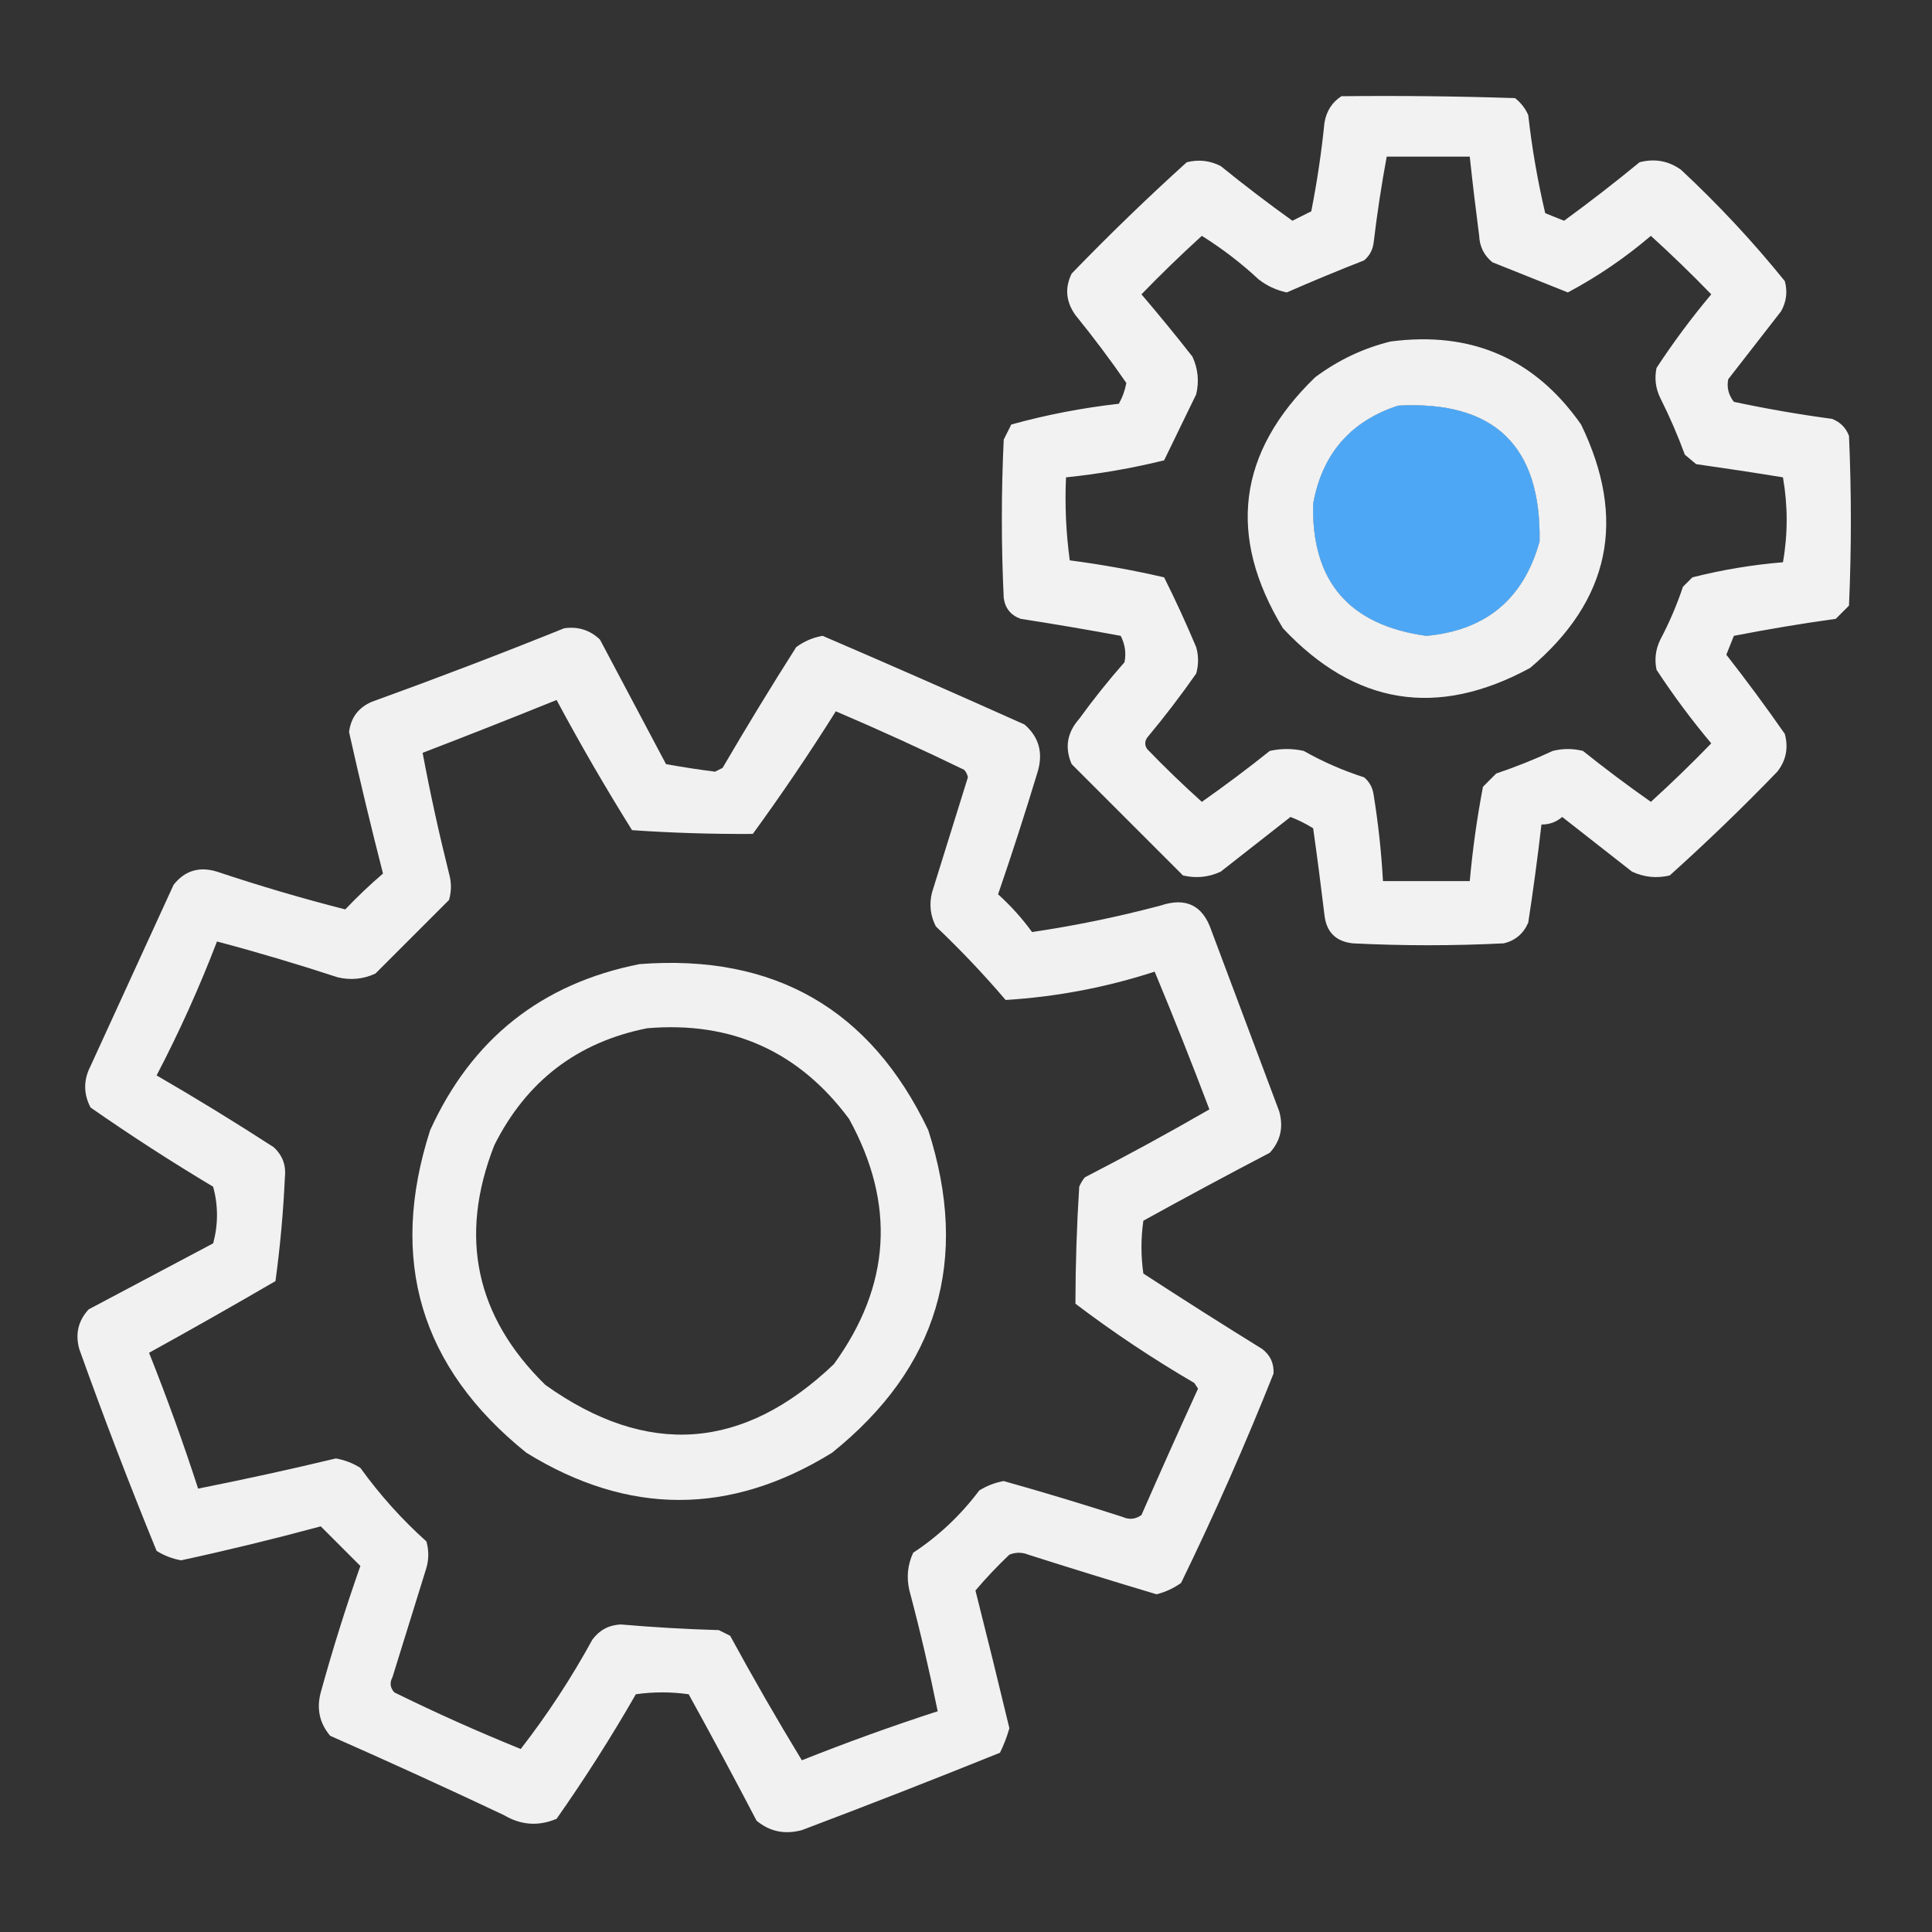
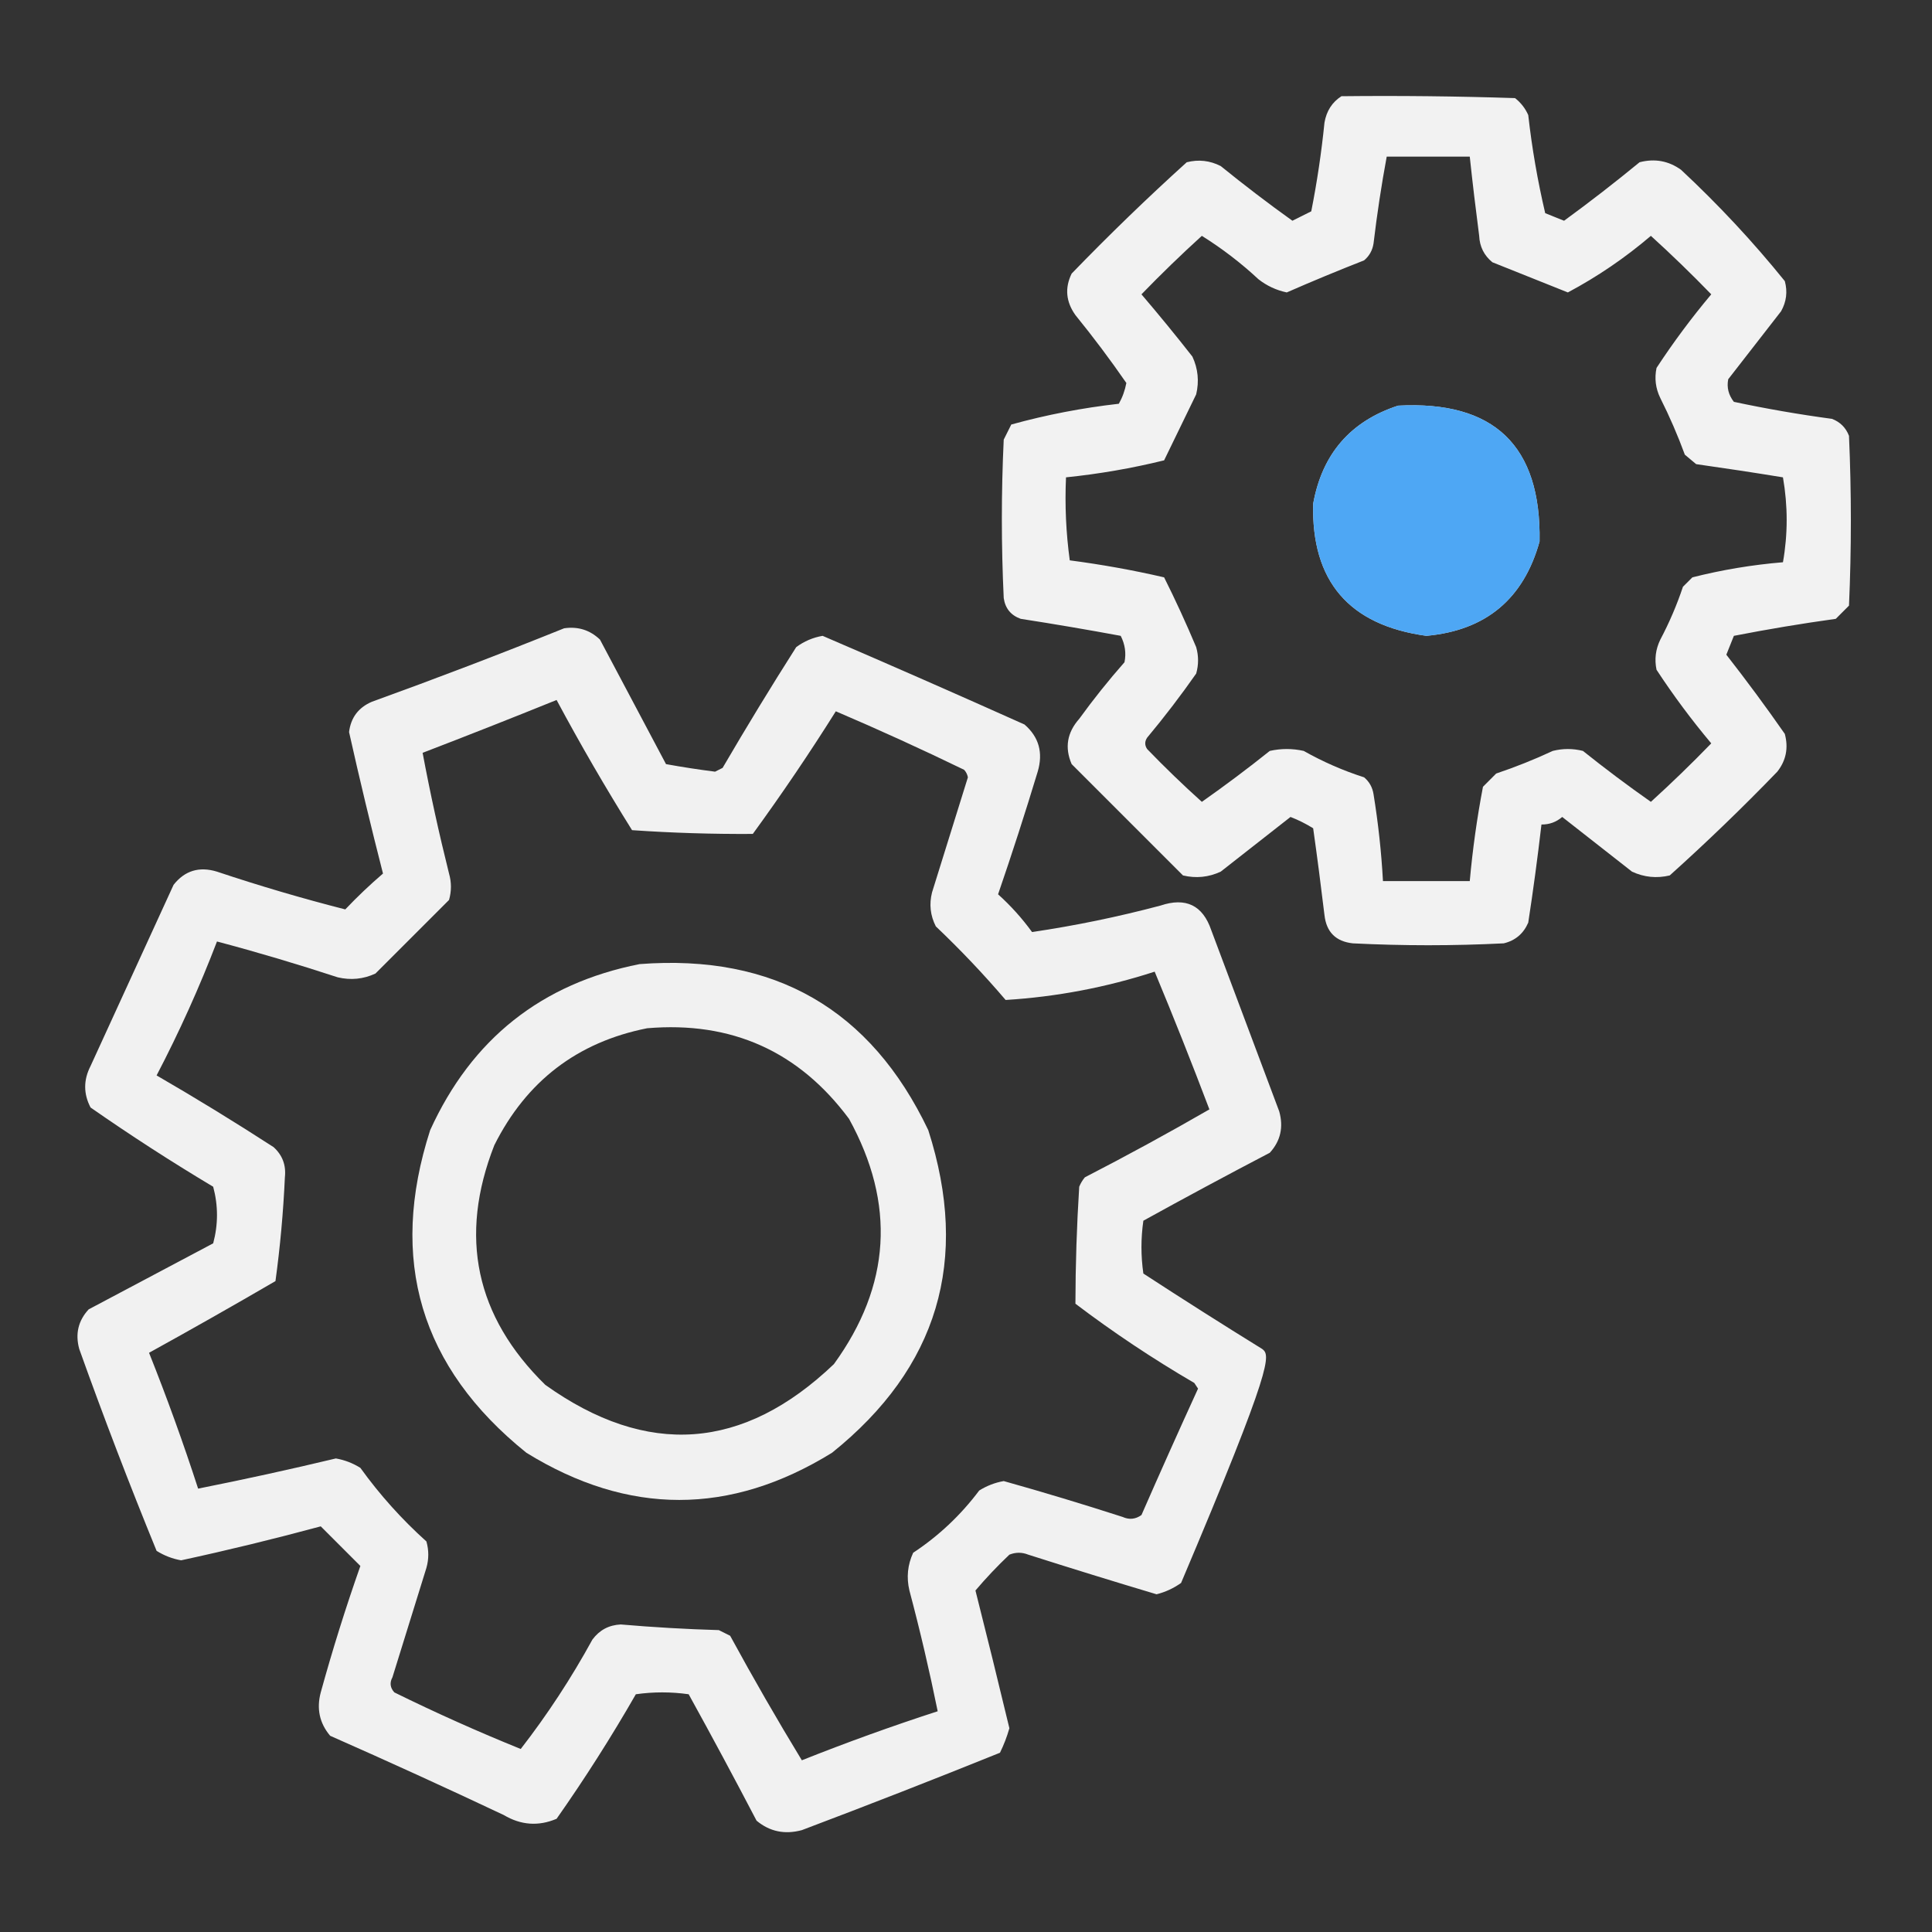
<svg xmlns="http://www.w3.org/2000/svg" width="55" height="55" viewBox="0 0 55 55" fill="none">
  <rect x="0" y="0" width="55" height="55" fill="#333333" stroke="none" />
  <path opacity="0.934" fill-rule="evenodd" clip-rule="evenodd" d="M38.188 2.739C39.836 2.721 41.483 2.739 43.13 2.793C43.296 2.923 43.422 3.085 43.506 3.276C43.612 4.221 43.774 5.152 43.989 6.069C44.168 6.141 44.347 6.213 44.526 6.284C45.258 5.75 45.974 5.195 46.675 4.619C47.108 4.507 47.502 4.579 47.856 4.834C48.92 5.826 49.905 6.882 50.81 8.003C50.892 8.304 50.856 8.591 50.703 8.862C50.202 9.507 49.701 10.151 49.199 10.796C49.153 11.029 49.207 11.244 49.36 11.44C50.283 11.636 51.214 11.798 52.153 11.924C52.386 12.013 52.547 12.174 52.637 12.407C52.708 14.018 52.708 15.63 52.637 17.241C52.511 17.367 52.386 17.492 52.261 17.617C51.288 17.752 50.322 17.913 49.36 18.101C49.289 18.28 49.217 18.459 49.145 18.638C49.721 19.375 50.276 20.126 50.81 20.893C50.917 21.292 50.846 21.65 50.596 21.968C49.608 22.991 48.587 23.976 47.534 24.922C47.162 25.01 46.804 24.974 46.46 24.814C45.797 24.295 45.135 23.776 44.473 23.257C44.303 23.403 44.105 23.475 43.882 23.472C43.774 24.404 43.649 25.335 43.506 26.265C43.37 26.579 43.138 26.776 42.808 26.855C41.375 26.927 39.943 26.927 38.511 26.855C38.027 26.802 37.759 26.533 37.705 26.05C37.606 25.225 37.499 24.401 37.383 23.579C37.177 23.451 36.963 23.344 36.738 23.257C36.076 23.776 35.413 24.295 34.751 24.814C34.407 24.974 34.049 25.01 33.677 24.922C32.62 23.866 31.564 22.809 30.508 21.753C30.305 21.285 30.377 20.855 30.723 20.464C31.127 19.907 31.556 19.37 32.012 18.852C32.064 18.593 32.028 18.343 31.904 18.101C30.962 17.927 30.014 17.765 29.058 17.617C28.778 17.517 28.617 17.32 28.574 17.026C28.503 15.523 28.503 14.018 28.574 12.515C28.646 12.371 28.717 12.228 28.789 12.085C29.787 11.809 30.808 11.612 31.851 11.494C31.954 11.311 32.025 11.114 32.065 10.903C31.61 10.244 31.126 9.599 30.615 8.97C30.344 8.59 30.308 8.196 30.508 7.788C31.567 6.693 32.659 5.636 33.784 4.619C34.121 4.534 34.443 4.57 34.751 4.727C35.416 5.266 36.096 5.786 36.792 6.284C36.971 6.195 37.15 6.105 37.329 6.016C37.493 5.185 37.619 4.343 37.705 3.491C37.762 3.16 37.923 2.909 38.188 2.739ZM39.477 4.458C40.265 4.458 41.053 4.458 41.841 4.458C41.921 5.21 42.011 5.962 42.109 6.714C42.123 7.022 42.249 7.273 42.485 7.466C43.202 7.752 43.918 8.039 44.634 8.325C45.478 7.875 46.266 7.338 46.997 6.714C47.586 7.249 48.159 7.804 48.716 8.379C48.155 9.047 47.636 9.745 47.158 10.474C47.096 10.77 47.131 11.056 47.266 11.333C47.53 11.857 47.762 12.394 47.964 12.944C48.071 13.034 48.179 13.123 48.286 13.213C49.113 13.33 49.937 13.455 50.757 13.589C50.898 14.401 50.898 15.206 50.757 16.006C49.882 16.079 49.023 16.222 48.179 16.436C48.089 16.525 48 16.615 47.91 16.704C47.737 17.223 47.522 17.724 47.266 18.208C47.131 18.485 47.096 18.771 47.158 19.067C47.636 19.796 48.155 20.494 48.716 21.162C48.159 21.737 47.586 22.292 46.997 22.827C46.337 22.364 45.693 21.881 45.063 21.377C44.777 21.305 44.491 21.305 44.204 21.377C43.679 21.622 43.142 21.836 42.593 22.021C42.467 22.147 42.342 22.272 42.217 22.398C42.047 23.287 41.922 24.182 41.841 25.083C41.017 25.083 40.194 25.083 39.37 25.083C39.325 24.255 39.235 23.432 39.102 22.612C39.072 22.416 38.983 22.255 38.833 22.129C38.235 21.937 37.662 21.687 37.114 21.377C36.792 21.305 36.47 21.305 36.148 21.377C35.518 21.881 34.873 22.364 34.214 22.827C33.678 22.345 33.159 21.844 32.656 21.323C32.585 21.216 32.585 21.108 32.656 21.001C33.148 20.412 33.613 19.803 34.053 19.175C34.124 18.924 34.124 18.674 34.053 18.423C33.768 17.746 33.464 17.083 33.14 16.436C32.254 16.231 31.358 16.07 30.454 15.952C30.347 15.168 30.311 14.38 30.347 13.589C31.291 13.492 32.222 13.331 33.14 13.105C33.443 12.485 33.747 11.858 34.053 11.226C34.141 10.854 34.105 10.495 33.945 10.151C33.475 9.551 32.991 8.96 32.495 8.379C33.052 7.804 33.625 7.249 34.214 6.714C34.79 7.074 35.327 7.485 35.825 7.949C36.063 8.136 36.331 8.261 36.631 8.325C37.359 8.006 38.093 7.702 38.833 7.412C38.983 7.286 39.072 7.125 39.102 6.929C39.201 6.096 39.326 5.272 39.477 4.458ZM39.8 11.548C42.535 11.401 43.877 12.69 43.828 15.415C43.373 17.052 42.299 17.947 40.605 18.101C38.404 17.798 37.33 16.545 37.383 14.341C37.639 12.922 38.445 11.991 39.8 11.548Z" fill="white" />
  <g opacity="0.93">
-     <path fill-rule="evenodd" clip-rule="evenodd" d="M39.585 9.722C41.887 9.419 43.695 10.207 45.01 12.085C46.318 14.783 45.834 17.092 43.56 19.014C40.92 20.45 38.575 20.074 36.523 17.886C34.929 15.258 35.234 12.877 37.437 10.742C38.092 10.253 38.808 9.913 39.585 9.722ZM39.8 11.548C38.445 11.991 37.639 12.922 37.383 14.341C37.33 16.545 38.404 17.798 40.605 18.101C42.299 17.947 43.373 17.052 43.828 15.415C43.877 12.69 42.535 11.401 39.8 11.548Z" fill="white" />
    <path d="M39.8 11.548C38.445 11.991 37.639 12.922 37.383 14.341C37.33 16.545 38.404 17.798 40.605 18.101C42.299 17.947 43.373 17.052 43.828 15.415C43.877 12.69 42.535 11.401 39.8 11.548Z" fill="#42A2F4" />
  </g>
-   <path opacity="0.93" fill-rule="evenodd" clip-rule="evenodd" d="M17.08 18.208C16.796 17.936 16.456 17.829 16.06 17.886C14.257 18.613 12.43 19.311 10.581 19.98C10.203 20.144 9.988 20.43 9.937 20.84C10.238 22.188 10.561 23.531 10.903 24.868C10.532 25.186 10.174 25.526 9.829 25.889C8.61 25.578 7.392 25.22 6.177 24.814C5.671 24.659 5.259 24.785 4.941 25.19L2.578 30.347C2.374 30.744 2.374 31.138 2.578 31.528C3.714 32.32 4.878 33.072 6.069 33.784C6.213 34.321 6.213 34.858 6.069 35.395L2.524 37.275C2.227 37.597 2.138 37.973 2.256 38.403C2.948 40.338 3.682 42.253 4.458 44.15C4.674 44.285 4.907 44.375 5.156 44.419C6.493 44.13 7.818 43.807 9.131 43.452L10.259 44.58C9.842 45.764 9.466 46.964 9.131 48.179C9.007 48.644 9.097 49.056 9.399 49.414C11.056 50.145 12.703 50.897 14.341 51.67C14.829 51.96 15.33 51.996 15.845 51.777C16.65 50.632 17.402 49.45 18.101 48.232C18.602 48.161 19.103 48.161 19.605 48.232C20.263 49.423 20.907 50.623 21.538 51.831C21.911 52.142 22.34 52.231 22.827 52.1C24.717 51.386 26.597 50.652 28.467 49.897C28.577 49.673 28.667 49.44 28.735 49.199C28.421 47.889 28.099 46.582 27.769 45.278C28.071 44.922 28.393 44.582 28.735 44.258C28.914 44.186 29.093 44.186 29.273 44.258C30.487 44.645 31.704 45.021 32.925 45.386C33.178 45.322 33.411 45.214 33.623 45.063C34.576 43.105 35.453 41.117 36.255 39.102C36.27 38.812 36.163 38.58 35.933 38.403C34.796 37.7 33.668 36.984 32.549 36.255C32.477 35.754 32.477 35.252 32.549 34.751C33.74 34.093 34.939 33.448 36.148 32.817C36.454 32.482 36.544 32.088 36.416 31.636L34.482 26.48C34.24 25.77 33.757 25.537 33.032 25.781C31.822 26.102 30.604 26.353 29.38 26.533C29.097 26.143 28.775 25.785 28.413 25.459C28.81 24.305 29.186 23.141 29.541 21.968C29.701 21.428 29.576 20.98 29.165 20.625C27.254 19.768 25.339 18.927 23.418 18.101C23.142 18.149 22.891 18.256 22.666 18.423C21.946 19.555 21.248 20.7 20.571 21.86L20.357 21.968C19.89 21.909 19.424 21.837 18.96 21.753L17.08 18.208ZM17.993 23.633C17.233 22.417 16.517 21.182 15.845 19.927C14.587 20.436 13.316 20.938 12.031 21.431C12.245 22.574 12.496 23.72 12.783 24.868C12.855 25.119 12.855 25.369 12.783 25.62L10.688 27.715C10.345 27.874 9.986 27.91 9.614 27.822C8.476 27.449 7.33 27.108 6.177 26.802C5.679 28.103 5.106 29.374 4.458 30.615C5.586 31.268 6.696 31.949 7.788 32.656C8.041 32.885 8.148 33.172 8.11 33.516C8.065 34.51 7.975 35.495 7.842 36.47C6.651 37.164 5.451 37.844 4.243 38.511C4.752 39.787 5.218 41.076 5.64 42.378C6.951 42.117 8.258 41.831 9.561 41.519C9.81 41.562 10.043 41.652 10.259 41.787C10.812 42.555 11.439 43.253 12.139 43.882C12.21 44.132 12.21 44.383 12.139 44.634L11.172 47.749C11.088 47.904 11.106 48.047 11.226 48.179C12.406 48.76 13.606 49.297 14.824 49.79C15.58 48.816 16.261 47.777 16.865 46.675C17.066 46.404 17.335 46.261 17.671 46.245C18.6 46.325 19.531 46.379 20.464 46.406L20.786 46.567C21.441 47.77 22.121 48.952 22.827 50.112C24.104 49.603 25.393 49.138 26.694 48.716C26.46 47.564 26.192 46.418 25.889 45.278C25.801 44.906 25.837 44.548 25.996 44.204C26.724 43.723 27.351 43.132 27.876 42.432C28.092 42.297 28.325 42.207 28.574 42.163C29.708 42.481 30.836 42.822 31.958 43.184C32.147 43.269 32.326 43.251 32.495 43.13C33.022 41.926 33.559 40.726 34.106 39.531L33.999 39.37C32.821 38.683 31.693 37.931 30.615 37.114C30.617 36.005 30.653 34.895 30.723 33.784C30.763 33.686 30.817 33.596 30.884 33.516C32.083 32.898 33.264 32.254 34.429 31.582C33.93 30.265 33.411 28.958 32.871 27.661C31.488 28.11 30.074 28.378 28.628 28.467C28.005 27.736 27.342 27.038 26.641 26.372C26.484 26.064 26.448 25.742 26.533 25.405L27.554 22.129C27.538 22.046 27.502 21.974 27.446 21.914C26.242 21.33 25.024 20.775 23.794 20.249C23.046 21.441 22.258 22.604 21.431 23.74C20.285 23.747 19.139 23.712 17.993 23.633Z" fill="white" />
+   <path opacity="0.93" fill-rule="evenodd" clip-rule="evenodd" d="M17.08 18.208C16.796 17.936 16.456 17.829 16.06 17.886C14.257 18.613 12.43 19.311 10.581 19.98C10.203 20.144 9.988 20.43 9.937 20.84C10.238 22.188 10.561 23.531 10.903 24.868C10.532 25.186 10.174 25.526 9.829 25.889C8.61 25.578 7.392 25.22 6.177 24.814C5.671 24.659 5.259 24.785 4.941 25.19L2.578 30.347C2.374 30.744 2.374 31.138 2.578 31.528C3.714 32.32 4.878 33.072 6.069 33.784C6.213 34.321 6.213 34.858 6.069 35.395L2.524 37.275C2.227 37.597 2.138 37.973 2.256 38.403C2.948 40.338 3.682 42.253 4.458 44.15C4.674 44.285 4.907 44.375 5.156 44.419C6.493 44.13 7.818 43.807 9.131 43.452L10.259 44.58C9.842 45.764 9.466 46.964 9.131 48.179C9.007 48.644 9.097 49.056 9.399 49.414C11.056 50.145 12.703 50.897 14.341 51.67C14.829 51.96 15.33 51.996 15.845 51.777C16.65 50.632 17.402 49.45 18.101 48.232C18.602 48.161 19.103 48.161 19.605 48.232C20.263 49.423 20.907 50.623 21.538 51.831C21.911 52.142 22.34 52.231 22.827 52.1C24.717 51.386 26.597 50.652 28.467 49.897C28.577 49.673 28.667 49.44 28.735 49.199C28.421 47.889 28.099 46.582 27.769 45.278C28.071 44.922 28.393 44.582 28.735 44.258C28.914 44.186 29.093 44.186 29.273 44.258C30.487 44.645 31.704 45.021 32.925 45.386C33.178 45.322 33.411 45.214 33.623 45.063C36.27 38.812 36.163 38.58 35.933 38.403C34.796 37.7 33.668 36.984 32.549 36.255C32.477 35.754 32.477 35.252 32.549 34.751C33.74 34.093 34.939 33.448 36.148 32.817C36.454 32.482 36.544 32.088 36.416 31.636L34.482 26.48C34.24 25.77 33.757 25.537 33.032 25.781C31.822 26.102 30.604 26.353 29.38 26.533C29.097 26.143 28.775 25.785 28.413 25.459C28.81 24.305 29.186 23.141 29.541 21.968C29.701 21.428 29.576 20.98 29.165 20.625C27.254 19.768 25.339 18.927 23.418 18.101C23.142 18.149 22.891 18.256 22.666 18.423C21.946 19.555 21.248 20.7 20.571 21.86L20.357 21.968C19.89 21.909 19.424 21.837 18.96 21.753L17.08 18.208ZM17.993 23.633C17.233 22.417 16.517 21.182 15.845 19.927C14.587 20.436 13.316 20.938 12.031 21.431C12.245 22.574 12.496 23.72 12.783 24.868C12.855 25.119 12.855 25.369 12.783 25.62L10.688 27.715C10.345 27.874 9.986 27.91 9.614 27.822C8.476 27.449 7.33 27.108 6.177 26.802C5.679 28.103 5.106 29.374 4.458 30.615C5.586 31.268 6.696 31.949 7.788 32.656C8.041 32.885 8.148 33.172 8.11 33.516C8.065 34.51 7.975 35.495 7.842 36.47C6.651 37.164 5.451 37.844 4.243 38.511C4.752 39.787 5.218 41.076 5.64 42.378C6.951 42.117 8.258 41.831 9.561 41.519C9.81 41.562 10.043 41.652 10.259 41.787C10.812 42.555 11.439 43.253 12.139 43.882C12.21 44.132 12.21 44.383 12.139 44.634L11.172 47.749C11.088 47.904 11.106 48.047 11.226 48.179C12.406 48.76 13.606 49.297 14.824 49.79C15.58 48.816 16.261 47.777 16.865 46.675C17.066 46.404 17.335 46.261 17.671 46.245C18.6 46.325 19.531 46.379 20.464 46.406L20.786 46.567C21.441 47.77 22.121 48.952 22.827 50.112C24.104 49.603 25.393 49.138 26.694 48.716C26.46 47.564 26.192 46.418 25.889 45.278C25.801 44.906 25.837 44.548 25.996 44.204C26.724 43.723 27.351 43.132 27.876 42.432C28.092 42.297 28.325 42.207 28.574 42.163C29.708 42.481 30.836 42.822 31.958 43.184C32.147 43.269 32.326 43.251 32.495 43.13C33.022 41.926 33.559 40.726 34.106 39.531L33.999 39.37C32.821 38.683 31.693 37.931 30.615 37.114C30.617 36.005 30.653 34.895 30.723 33.784C30.763 33.686 30.817 33.596 30.884 33.516C32.083 32.898 33.264 32.254 34.429 31.582C33.93 30.265 33.411 28.958 32.871 27.661C31.488 28.11 30.074 28.378 28.628 28.467C28.005 27.736 27.342 27.038 26.641 26.372C26.484 26.064 26.448 25.742 26.533 25.405L27.554 22.129C27.538 22.046 27.502 21.974 27.446 21.914C26.242 21.33 25.024 20.775 23.794 20.249C23.046 21.441 22.258 22.604 21.431 23.74C20.285 23.747 19.139 23.712 17.993 23.633Z" fill="white" />
  <path opacity="0.93" fill-rule="evenodd" clip-rule="evenodd" d="M18.208 27.446C22.046 27.153 24.785 28.729 26.426 32.173C27.614 35.876 26.701 38.937 23.686 41.357C20.786 43.148 17.886 43.148 14.985 41.357C11.968 38.929 11.055 35.868 12.246 32.173C13.43 29.574 15.417 27.998 18.208 27.446ZM18.423 29.272C16.437 29.667 14.987 30.777 14.072 32.602C13.053 35.203 13.537 37.477 15.523 39.424C18.422 41.493 21.161 41.296 23.74 38.833C25.36 36.599 25.503 34.272 24.17 31.851C22.74 29.927 20.825 29.068 18.423 29.272Z" fill="white" />
</svg>